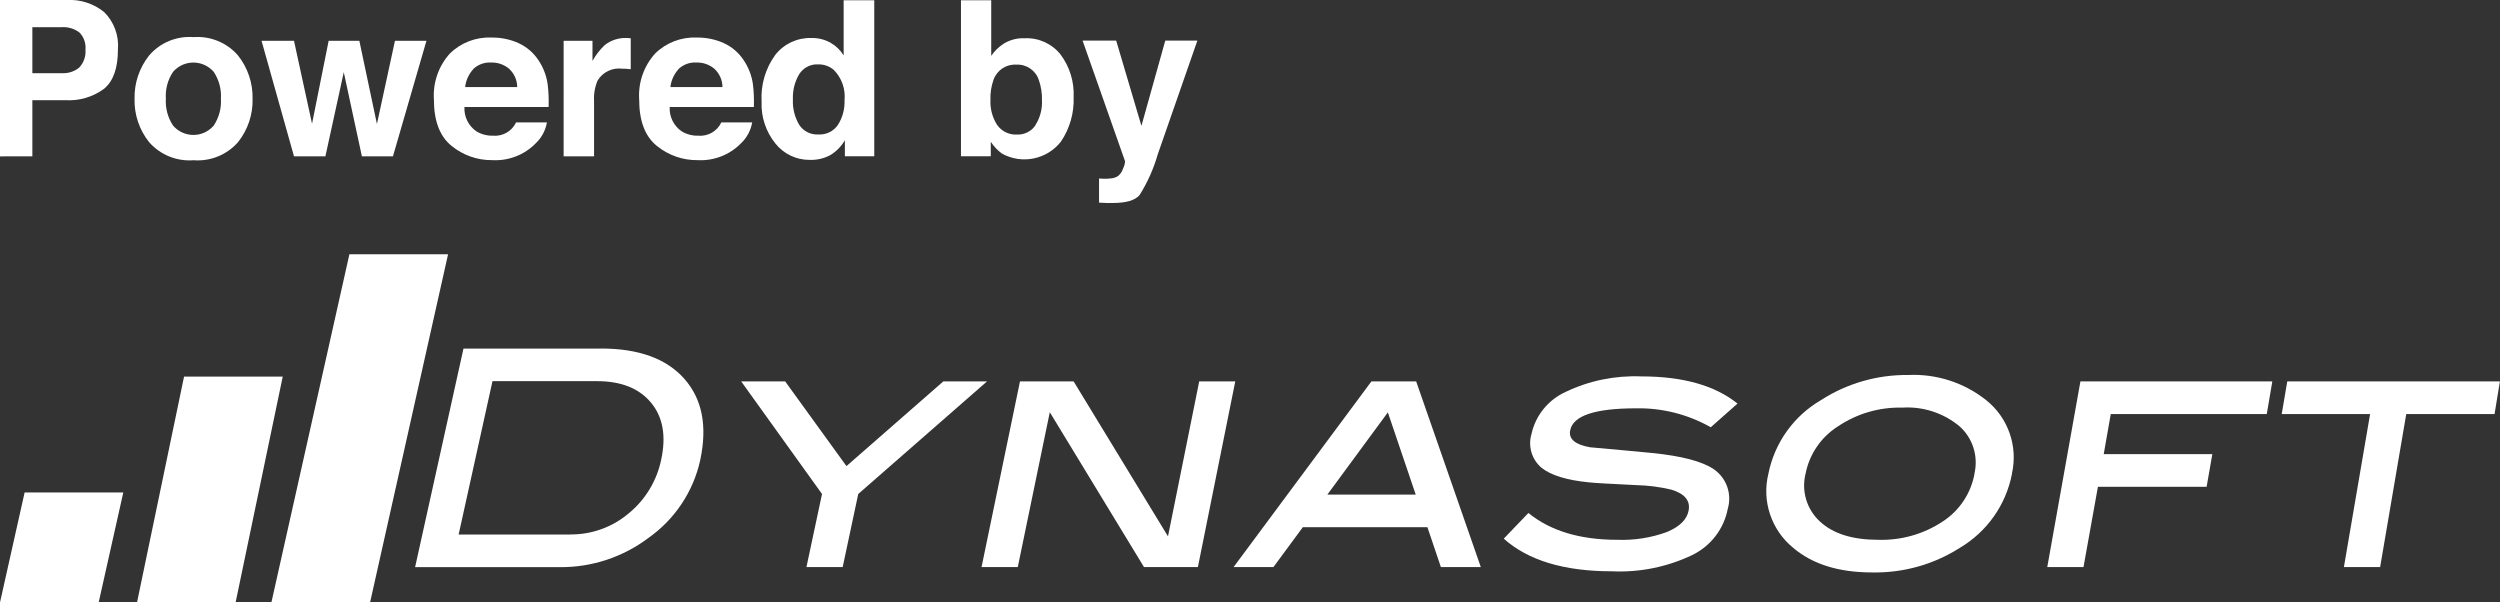
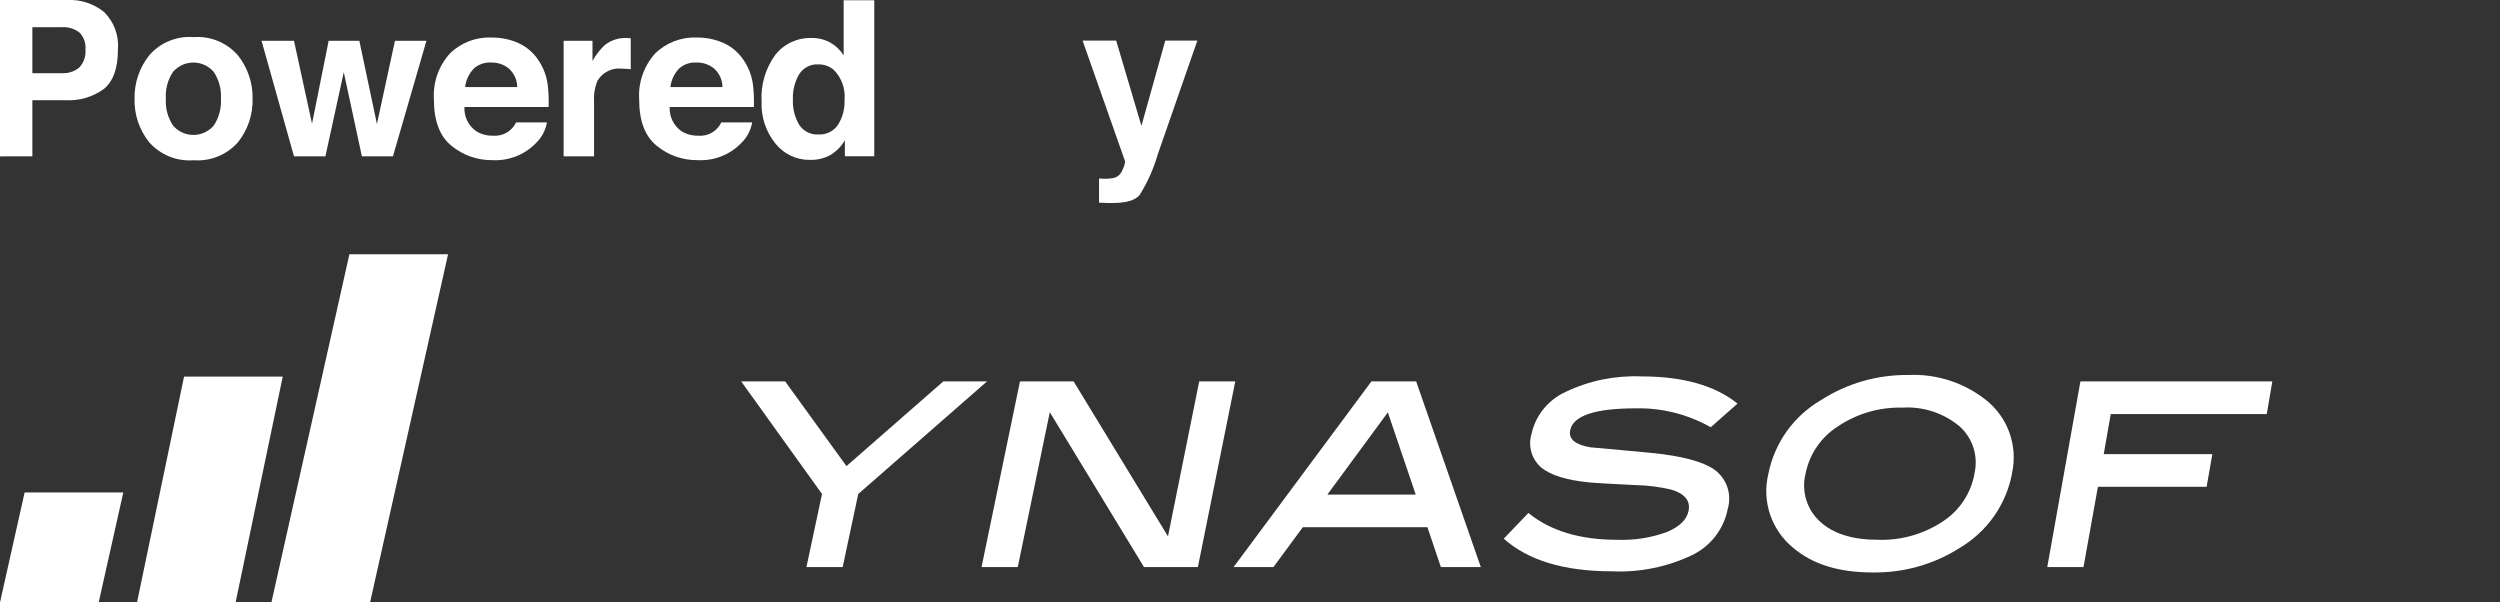
<svg xmlns="http://www.w3.org/2000/svg" id="Layer_1" data-name="Layer 1" viewBox="0 0 284.27 68.5">
  <rect x="0" y="0" width="284.27" height="68.5" fill="#333333" stroke="none" />
  <defs>
    <style>
      .cls-1 {
        fill: #fff;
      }
    </style>
  </defs>
  <path class="cls-1" d="M11.84,10.09c-1.29.95-2.86,1.41-4.46,1.3h-3.7v6.39H0V0h7.63c1.52-.08,3.02.41,4.21,1.37,1.13,1.12,1.7,2.67,1.57,4.26,0,2.1-.52,3.58-1.56,4.45ZM9.01,3.68c-.57-.43-1.27-.63-1.98-.59h-3.35v5.23h3.35c.72.04,1.42-.18,1.98-.64.51-.54.77-1.28.71-2.03.07-.73-.19-1.46-.71-1.98h0Z" />
  <path class="cls-1" d="M27.06,16.17c-1.27,1.44-3.14,2.2-5.05,2.05-1.91.15-3.78-.61-5.05-2.05-1.12-1.4-1.71-3.15-1.66-4.94-.04-1.79.55-3.53,1.66-4.93,1.26-1.46,3.13-2.23,5.05-2.08,1.92-.14,3.79.63,5.05,2.08,1.11,1.4,1.7,3.14,1.66,4.93.05,1.79-.54,3.54-1.66,4.94ZM24.31,14.27c.59-.9.88-1.97.81-3.05.07-1.07-.22-2.14-.81-3.04-1.1-1.28-3.03-1.43-4.31-.33-.12.1-.23.21-.33.33-.6.9-.88,1.96-.81,3.04-.07,1.08.22,2.15.81,3.05,1.09,1.28,3.01,1.44,4.29.35.12-.11.24-.22.35-.35h0Z" />
  <path class="cls-1" d="M37.38,4.64h3.48l2,9.46,2.05-9.46h3.58l-3.81,13.14h-3.53l-2.06-9.57-2.09,9.57h-3.57l-3.69-13.14h3.69l2.05,9.43,1.89-9.43Z" />
  <path class="cls-1" d="M58.95,4.9c.93.42,1.71,1.09,2.27,1.94.55.81.91,1.74,1.05,2.72.11.86.14,1.74.11,2.61h-9.57c-.06,1.1.46,2.15,1.37,2.77.57.34,1.23.51,1.89.49,1.1.09,2.14-.51,2.61-1.51h3.51c-.16.91-.6,1.74-1.27,2.37-1.29,1.33-3.1,2.02-4.94,1.92-1.68.02-3.32-.55-4.63-1.62-1.34-1.08-2.01-2.83-2.01-5.26-.13-1.92.52-3.81,1.81-5.24,1.25-1.23,2.95-1.89,4.7-1.82,1.06-.02,2.12.19,3.09.62ZM53.81,7.87c-.51.56-.84,1.28-.92,2.03h5.92c0-.79-.34-1.54-.92-2.08-.57-.48-1.29-.73-2.04-.71-.76-.05-1.5.23-2.05.75Z" />
  <path class="cls-1" d="M71.42,4.33s.14.01.3.02v3.52c-.22-.02-.41-.04-.58-.05-.17,0-.31-.01-.41-.01-1.11-.14-2.2.39-2.78,1.35-.31.74-.45,1.54-.4,2.34v6.28h-3.46V4.64h3.28v2.29c.37-.67.83-1.27,1.39-1.8.71-.56,1.6-.85,2.51-.81.06,0,.12,0,.16,0Z" />
  <path class="cls-1" d="M82.29,4.9c.93.42,1.71,1.09,2.27,1.94.55.81.91,1.74,1.05,2.72.11.86.14,1.74.11,2.61h-9.57c-.06,1.1.46,2.15,1.37,2.77.57.34,1.23.51,1.89.49,1.1.09,2.14-.51,2.61-1.51h3.51c-.16.91-.6,1.74-1.27,2.37-1.29,1.33-3.1,2.02-4.94,1.92-1.68.02-3.32-.55-4.63-1.62-1.34-1.08-2.01-2.83-2.01-5.26-.13-1.92.52-3.81,1.81-5.24,1.25-1.23,2.95-1.89,4.7-1.82,1.06-.02,2.12.19,3.09.62ZM77.15,7.87c-.51.56-.84,1.28-.92,2.03h5.92c0-.79-.34-1.54-.92-2.08-.57-.48-1.29-.73-2.04-.71-.76-.05-1.5.23-2.05.75h0Z" />
  <path class="cls-1" d="M94.42,4.85c.62.35,1.14.85,1.51,1.45V.03h3.48v17.74h-3.34v-1.82c-.41.7-.98,1.28-1.68,1.7-.72.38-1.53.56-2.34.53-1.51.01-2.94-.68-3.88-1.86-1.09-1.35-1.65-3.05-1.57-4.78-.11-1.89.44-3.76,1.55-5.29.99-1.27,2.53-1.98,4.14-1.93.74-.01,1.47.17,2.12.52ZM95.27,14.21c.54-.83.8-1.82.76-2.81.13-1.27-.32-2.54-1.22-3.45-.48-.41-1.1-.64-1.74-.63-.89-.06-1.74.38-2.21,1.14-.5.86-.74,1.84-.7,2.83-.05,1.02.2,2.03.72,2.91.48.73,1.31,1.14,2.18,1.09.88.05,1.72-.36,2.22-1.09Z" />
-   <path class="cls-1" d="M120.61,6.22c1.03,1.39,1.55,3.09,1.47,4.82.07,1.8-.44,3.58-1.45,5.07-1.6,2.03-4.43,2.6-6.69,1.36-.51-.37-.94-.83-1.28-1.35v1.65h-3.39V.03h3.44v6.32c.38-.56.87-1.03,1.44-1.4.72-.43,1.54-.64,2.38-.6,1.58-.07,3.1.62,4.08,1.87ZM117.74,14.22c.53-.84.79-1.83.74-2.82.02-.79-.1-1.57-.36-2.31-.36-1.09-1.41-1.8-2.55-1.74-1.15-.07-2.2.62-2.59,1.7-.27.75-.39,1.54-.36,2.34-.04.99.22,1.96.75,2.8.52.75,1.39,1.17,2.3,1.11.83.03,1.62-.38,2.08-1.07h0Z" />
  <path class="cls-1" d="M124.99,20.3l.43.02c.32.02.64,0,.96-.04.28-.03.54-.12.77-.28.26-.23.46-.52.56-.86.13-.25.2-.52.22-.8l-4.83-13.72h3.82l2.87,9.69,2.71-9.69h3.65l-4.5,12.92c-.47,1.63-1.16,3.19-2.07,4.64-.51.6-1.52.9-3.04.9-.31,0-.55,0-.74,0-.19,0-.46-.02-.83-.04v-2.75Z" />
  <polygon class="cls-1" points="30.86 68.5 42.08 68.5 50.95 28.91 39.73 28.91 30.86 68.5" />
  <polygon class="cls-1" points="0 68.5 11.22 68.5 14.02 56 2.8 56 0 68.5" />
  <polygon class="cls-1" points="15.58 68.5 26.79 68.5 32.15 42.82 20.93 42.82 15.58 68.5" />
-   <path class="cls-1" d="M68.33,39.63c4.3,0,7.46,1.15,9.49,3.45,2.03,2.3,2.63,5.38,1.8,9.25-.79,3.59-2.91,6.75-5.92,8.86-2.88,2.16-6.39,3.32-9.99,3.3h-16.51l5.5-24.85h15.63ZM64.87,60.77c2.42.02,4.76-.83,6.61-2.39,1.91-1.56,3.22-3.73,3.71-6.15.57-2.66.19-4.81-1.16-6.44-1.35-1.63-3.4-2.45-6.15-2.45h-11.88l-3.85,17.44h12.72Z" />
  <path class="cls-1" d="M112.23,43.37l-14.64,12.8-1.77,8.31h-4.12l1.77-8.31-9.19-12.8h5l6.97,9.63,11.01-9.63h4.96Z" />
  <path class="cls-1" d="M136.22,64.48h-6.14l-10.71-17.61-3.64,17.61h-4.12l4.37-21.11h6.1l10.73,17.62,3.55-17.62h4.1l-4.25,21.11Z" />
  <path class="cls-1" d="M168.37,64.48h-4.53l-1.53-4.53h-14.17l-3.34,4.53h-4.53l15.67-21.11h5.09l7.35,21.11ZM160.98,56.24l-3.17-9.35-6.88,9.35h10.05Z" />
  <path class="cls-1" d="M194.54,48.59c-2.59-1.47-5.53-2.22-8.52-2.16-4.67,0-7.16.84-7.48,2.51-.19.98.57,1.62,2.27,1.92,2.35.21,4.71.42,7.06.65,3.38.34,5.71.96,7.01,1.85,1.44,1,2.08,2.81,1.58,4.5-.44,2.29-1.94,4.23-4.03,5.25-2.85,1.36-6,2-9.16,1.85-5.42,0-9.52-1.24-12.28-3.71l2.8-2.92c2.51,2.04,5.87,3.05,10.11,3.05,1.94.07,3.88-.23,5.7-.91,1.42-.61,2.22-1.41,2.41-2.42.21-1.12-.44-1.91-1.95-2.37-1.33-.32-2.68-.49-4.05-.52-2.9-.14-4.67-.24-5.32-.31-2.55-.25-4.36-.81-5.43-1.68-1.09-.94-1.53-2.43-1.12-3.81.46-2.12,1.9-3.89,3.87-4.79,2.68-1.29,5.64-1.89,8.62-1.77,4.73,0,8.38,1.03,10.94,3.09l-3.03,2.68Z" />
  <path class="cls-1" d="M228.78,53.87c-.68,3.54-2.85,6.61-5.96,8.44-2.97,1.89-6.43,2.85-9.95,2.78-3.78,0-6.76-.93-8.95-2.78-2.5-2.03-3.61-5.32-2.84-8.44.7-3.52,2.88-6.57,5.99-8.38,2.95-1.9,6.4-2.89,9.91-2.85,3.2-.15,6.34.86,8.85,2.85,2.51,1.99,3.65,5.25,2.94,8.37ZM224.51,53.85c.46-1.97-.19-4.04-1.7-5.38-1.82-1.51-4.14-2.27-6.5-2.12-2.6-.07-5.16.68-7.32,2.13-1.91,1.21-3.24,3.15-3.68,5.37-.5,1.98.13,4.07,1.63,5.45,1.5,1.39,3.71,2.08,6.62,2.08,2.6.08,5.17-.64,7.34-2.08,1.91-1.24,3.22-3.21,3.62-5.45Z" />
  <path class="cls-1" d="M257.75,47.08h-17.74l-.8,4.56h12.35l-.65,3.71h-12.36l-1.64,9.13h-4.12l3.77-21.11h21.82l-.63,3.71Z" />
-   <path class="cls-1" d="M283.66,47.08h-10.05l-2.97,17.4h-4.12l2.98-17.4h-10.05l.63-3.71h24.18l-.61,3.71Z" />
</svg>